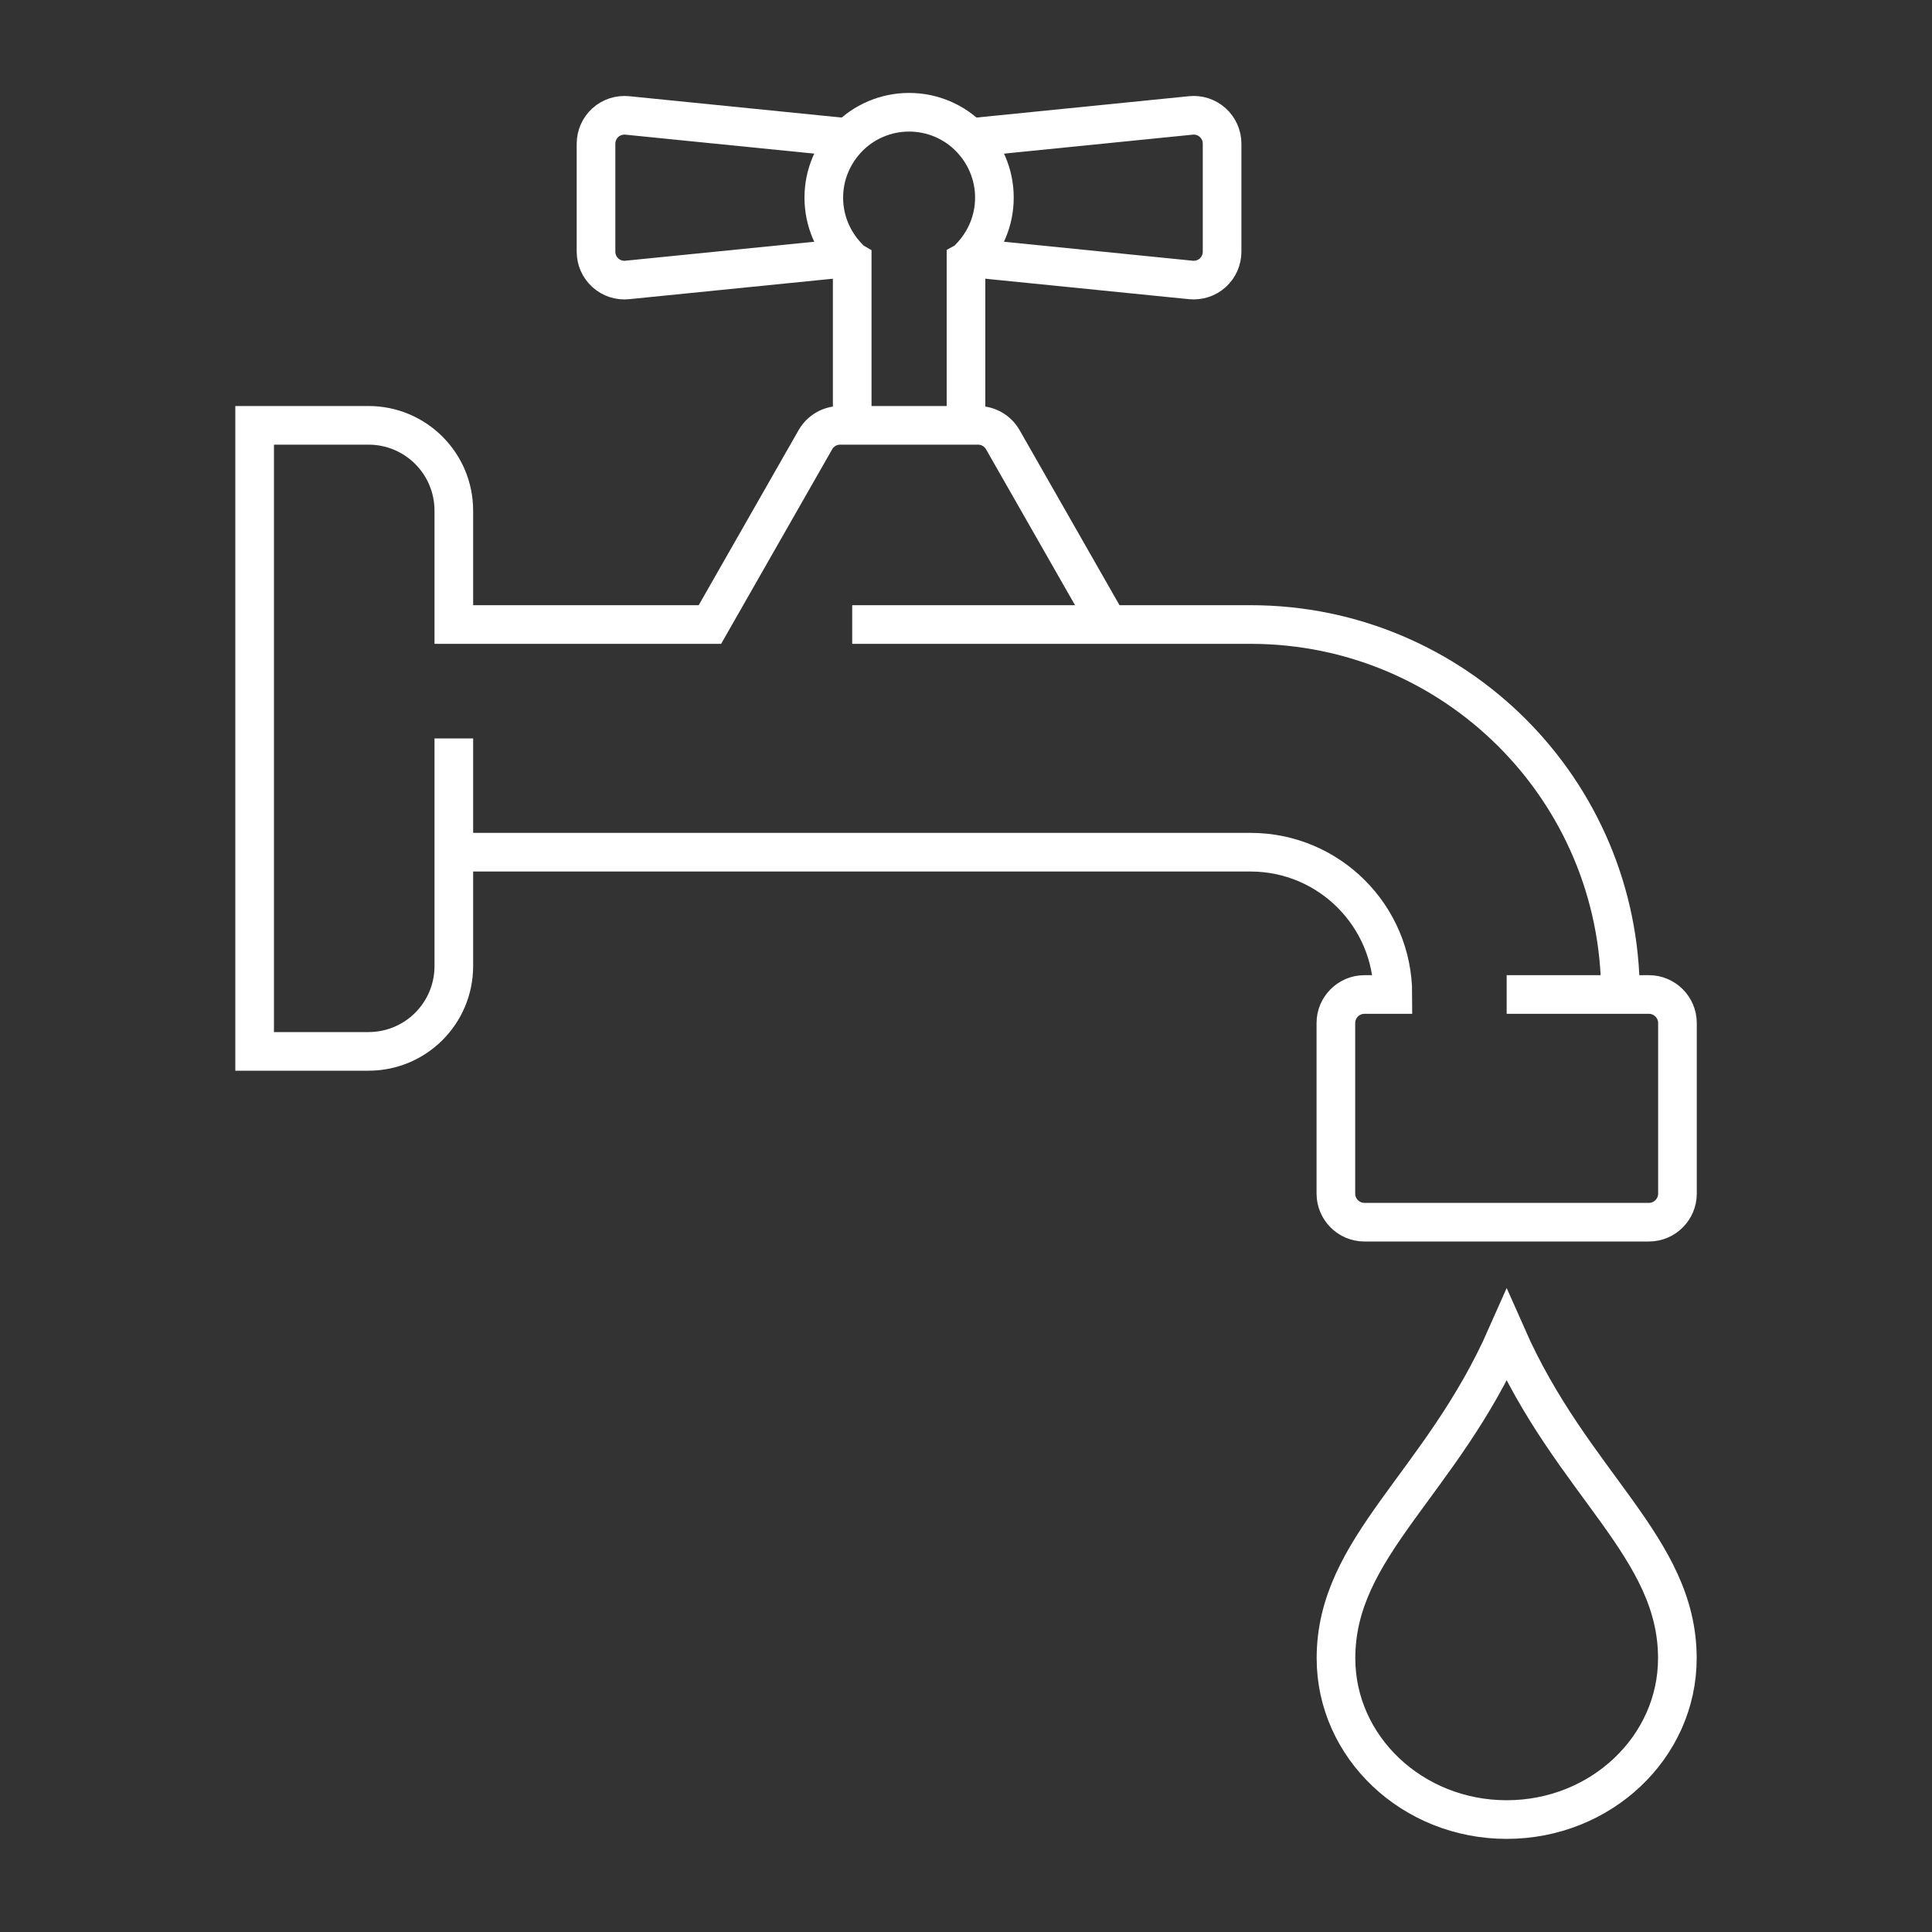
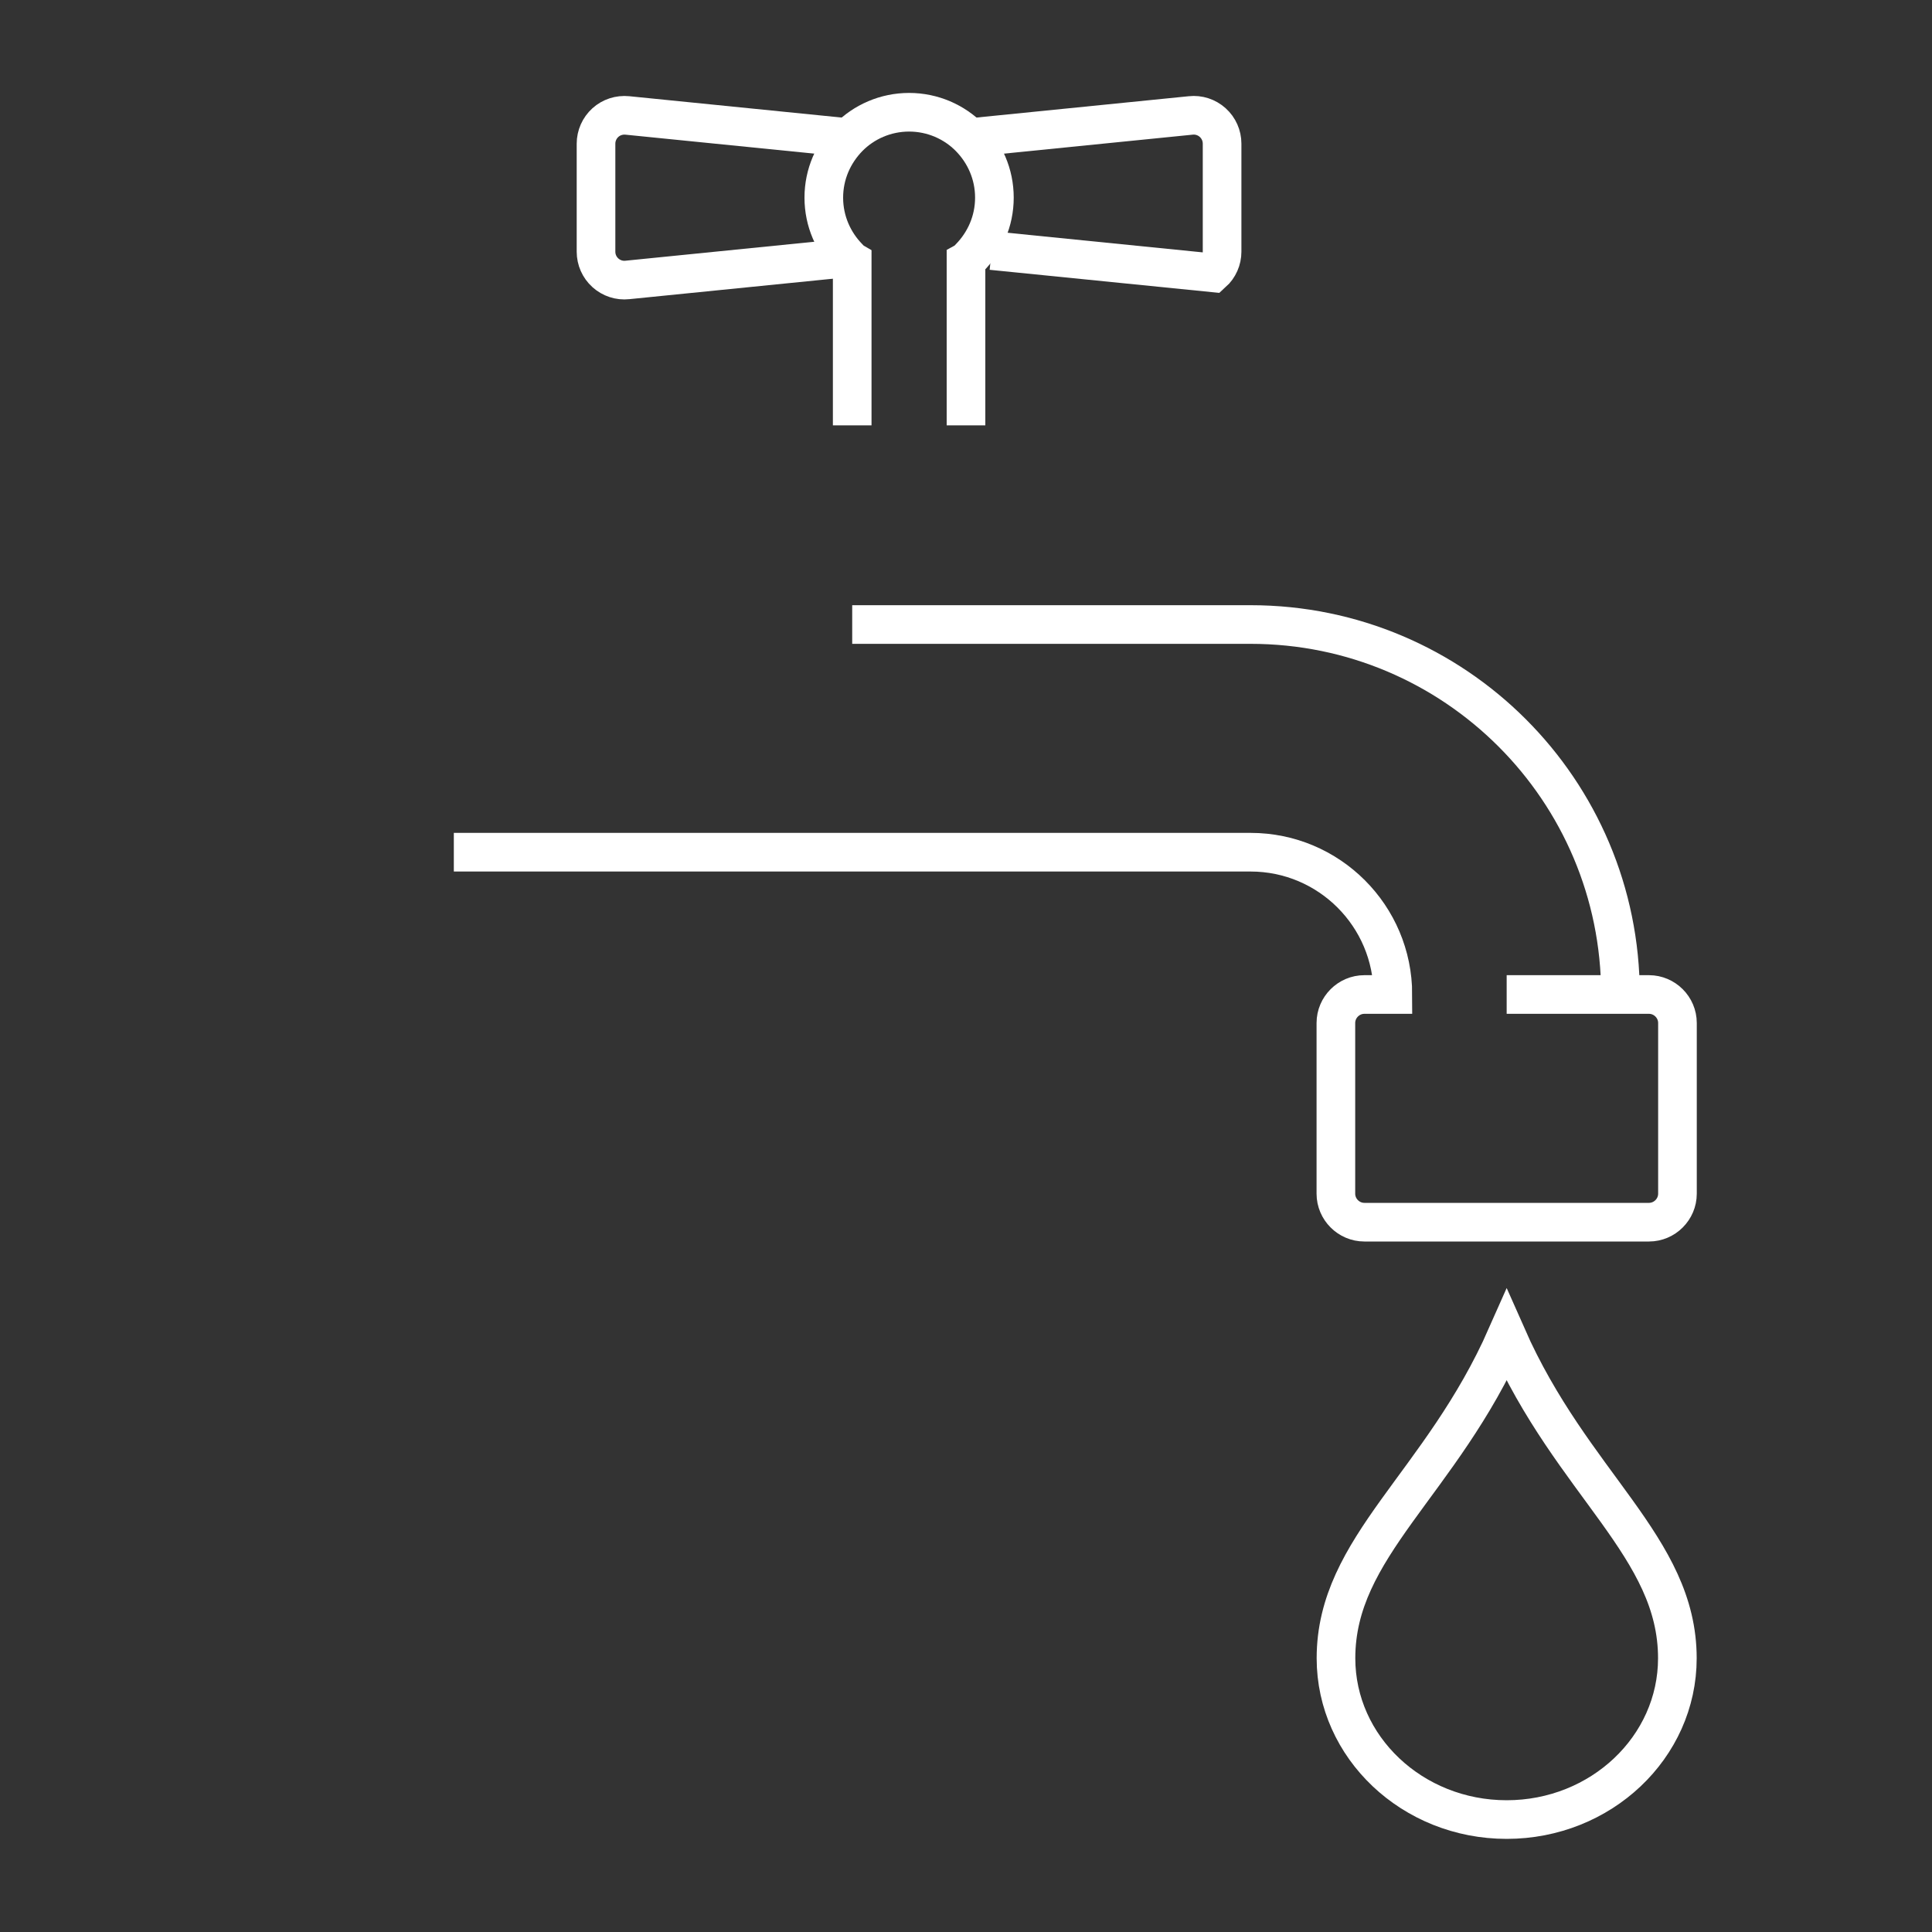
<svg xmlns="http://www.w3.org/2000/svg" id="Layer_1" viewBox="0 0 200 200">
  <rect x="0" y="0" width="200" height="200" fill="#333333" stroke="none" />
  <path d="M155.97,138.29c6.8,15.41,17.67,21.83,17.67,33.37,0,9.22-7.92,16.7-17.67,16.7s-17.67-7.48-17.67-16.7c0-11.55,10.87-17.97,17.67-33.37Z" fill="none" stroke="#fff" stroke-miterlimit="10" stroke-width="4" />
  <path d="M155.97,102.95h14.73c1.62,0,2.95,1.33,2.95,2.95v17.67c0,1.62-1.33,2.95-2.95,2.95h-29.46c-1.62,0-2.95-1.33-2.95-2.95v-17.67c0-1.62,1.33-2.95,2.95-2.95h2.95c0-8.13-6.6-14.73-14.73-14.73H46.98" fill="none" stroke="#fff" stroke-miterlimit="10" stroke-width="4" />
-   <path d="M100.38,14.25l22.89-2.3c.82-.09,1.65.18,2.27.74s.97,1.35.97,2.18v11.19c0,.82-.35,1.62-.97,2.18s-1.44.82-2.27.74l-22.89-2.3" fill="none" stroke="#fff" stroke-miterlimit="10" stroke-width="4" />
+   <path d="M100.38,14.25l22.89-2.3c.82-.09,1.65.18,2.27.74s.97,1.35.97,2.18v11.19c0,.82-.35,1.62-.97,2.18l-22.89-2.3" fill="none" stroke="#fff" stroke-miterlimit="10" stroke-width="4" />
  <path d="M87.83,26.68l-22.89,2.3c-.82.09-1.65-.18-2.27-.74s-.97-1.35-.97-2.18v-11.19c0-.82.35-1.62.97-2.18s1.44-.82,2.27-.74l22.89,2.3" fill="none" stroke="#fff" stroke-miterlimit="10" stroke-width="4" />
  <path d="M88.22,44.03v-17c-.15-.09-.27-.24-.38-.35-1.56-1.59-2.56-3.77-2.56-6.22s1-4.62,2.56-6.22c1.59-1.62,3.83-2.62,6.27-2.62s4.68,1,6.27,2.62c1.56,1.59,2.56,3.77,2.56,6.22s-1,4.62-2.56,6.22c-.12.12-.24.27-.38.35v17" fill="none" stroke="#fff" stroke-miterlimit="10" stroke-width="4" />
  <path d="M88.22,64.65h41.24c21.15,0,38.29,17.14,38.29,38.29" fill="none" stroke="#fff" stroke-miterlimit="10" stroke-width="4" />
-   <path d="M46.98,76.44v23.56c0,4.89-3.95,8.84-8.84,8.84h-11.78V44.03h11.78c4.89,0,8.84,3.95,8.84,8.84v11.78h26.51l10.93-19.15c.53-.91,1.5-1.47,2.56-1.47h14.26c1.06,0,2.03.56,2.56,1.47l10.93,19.15" fill="none" stroke="#fff" stroke-miterlimit="10" stroke-width="4" />
</svg>